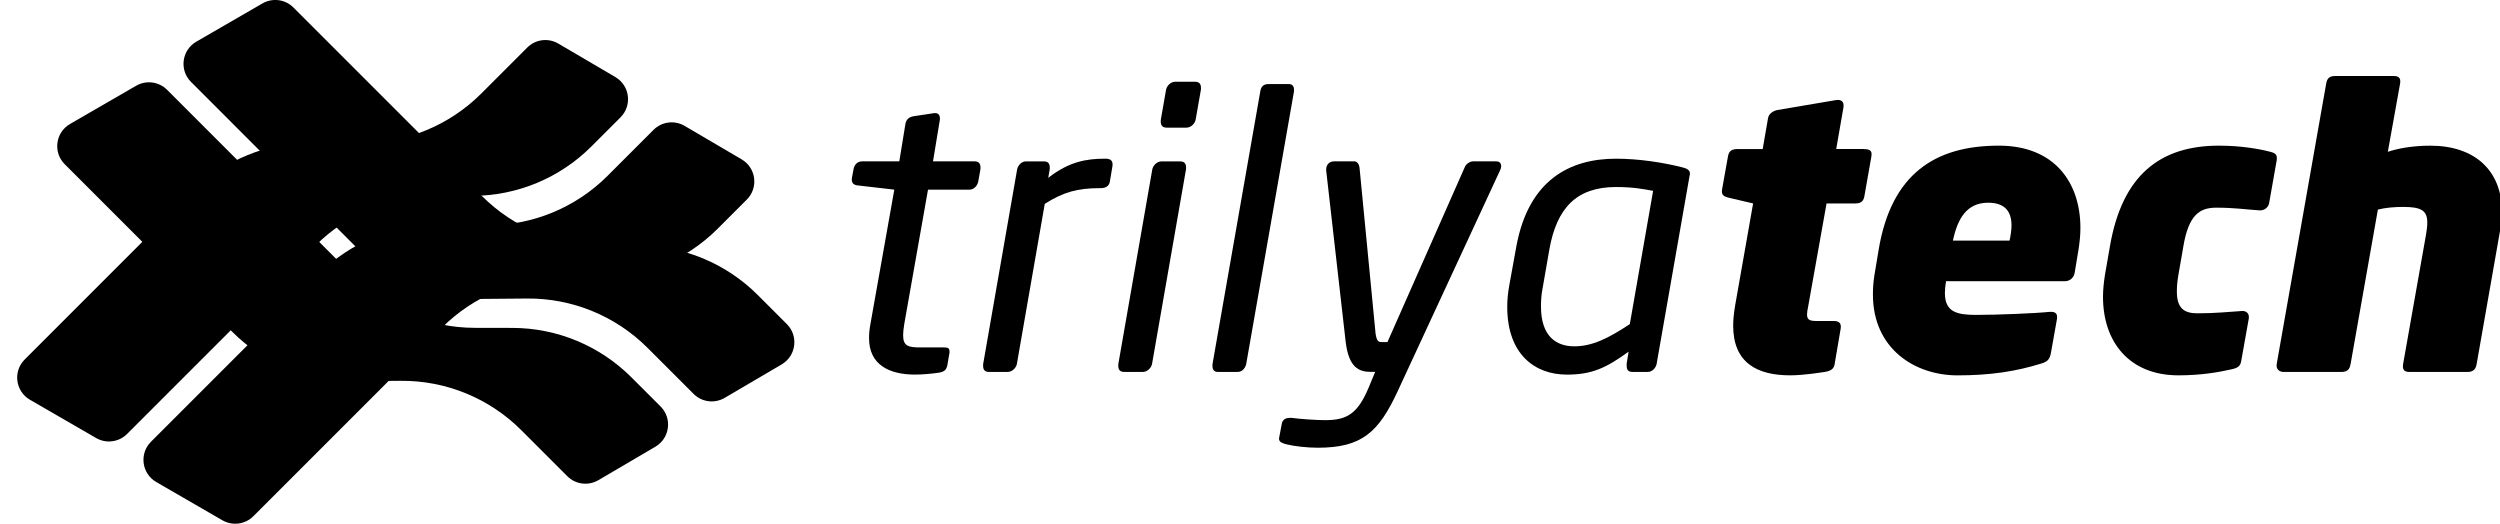
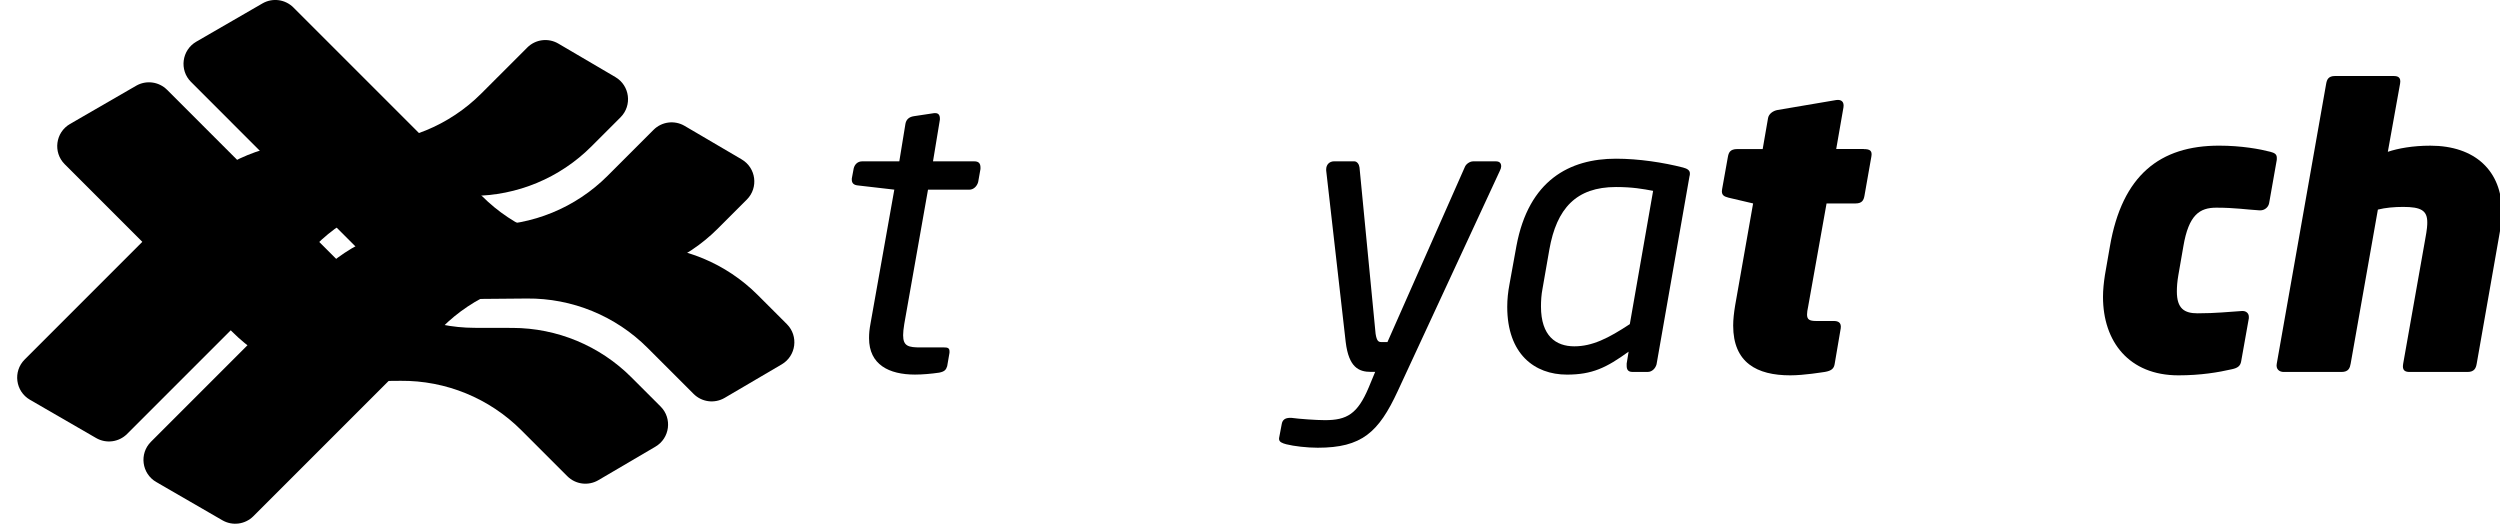
<svg xmlns="http://www.w3.org/2000/svg" id="Layer_1" x="0px" y="0px" viewBox="0 0 661.01 138.48" style="enable-background:new 0 0 661.01 138.48;" xml:space="preserve">
  <g>
    <g>
      <path d="M162.71,20.38l-15.09-8.86c-2.66-1.56-6.03-1.13-8.21,1.05l-12.17,12.17c-8.45,8.45-19.95,13.16-31.9,13.05l-12.6-0.11   c-11.95-0.1-23.45,4.6-31.9,13.05L6.52,95.06c-3.14,3.14-2.45,8.41,1.4,10.64l17.5,10.12c2.65,1.53,6,1.09,8.17-1.07l49.88-49.88   c8.33-8.33,19.63-13.03,31.42-13.06l10.05-0.02c11.79-0.03,23.08-4.72,31.42-13.06l7.73-7.73   C167.2,27.87,166.53,22.62,162.71,20.38z" />
      <path d="M196.1,42.14l-15.09-8.86c-2.66-1.56-6.03-1.13-8.21,1.05l-12.17,12.17c-8.45,8.45-19.95,13.16-31.9,13.05l-12.6-0.11   c-11.95-0.1-23.45,4.6-31.9,13.05l-44.32,44.32c-3.14,3.14-2.45,8.41,1.4,10.64l17.5,10.12c2.65,1.53,6,1.09,8.17-1.07   l49.88-49.88c8.33-8.33,19.63-13.03,31.42-13.06l10.05-0.02c11.79-0.03,23.08-4.72,31.42-13.06l7.73-7.73   C200.59,49.62,199.92,44.38,196.1,42.14z" />
      <path d="M173.3,118.1l-15.09,8.86c-2.66,1.56-6.03,1.13-8.21-1.05l-12.17-12.17c-8.45-8.45-19.95-13.16-31.9-13.05l-12.6,0.11   c-11.95,0.1-23.45-4.6-31.9-13.05L17.11,43.42c-3.14-3.14-2.45-8.41,1.4-10.64L36,22.67c2.65-1.53,6-1.09,8.17,1.07l49.88,49.88   c8.33,8.33,19.63,13.03,31.42,13.06l10.05,0.02c11.79,0.03,23.08,4.72,31.42,13.06l7.73,7.73   C177.79,110.61,177.12,115.86,173.3,118.1z" />
      <path d="M206.69,96.34l-15.09,8.86c-2.66,1.56-6.03,1.13-8.21-1.05l-12.17-12.17c-8.45-8.45-19.95-13.16-31.9-13.05l-12.6,0.11   c-11.95,0.1-23.45-4.6-31.9-13.05L50.5,21.66c-3.14-3.14-2.45-8.41,1.4-10.64l17.5-10.12c2.65-1.53,6-1.09,8.17,1.07l49.88,49.88   c8.33,8.33,19.63,13.03,31.42,13.06l10.05,0.02c11.79,0.03,23.08,4.72,31.42,13.06l7.73,7.73   C211.18,88.85,210.51,94.1,206.69,96.34z" />
    </g>
    <path d="M259.24,44.69l-0.61,3.44c-0.3,1.11-1.21,2.02-2.33,2.02h-10.93l-6.28,35.53c-0.2,1.21-0.3,2.23-0.3,2.94  c0,2.94,1.42,3.24,4.66,3.24h6.18c0.81,0,1.42,0.1,1.42,1.01v0.4l-0.61,3.54c-0.3,0.91-0.61,1.42-2.13,1.72  c-2.02,0.3-4.45,0.51-6.38,0.51c-6.88,0-12.15-2.63-12.15-9.62c0-1.32,0.1-2.33,0.4-3.95l6.28-35.33l-9.62-1.11  c-1.11-0.1-1.62-0.61-1.62-1.52v-0.3l0.51-2.73c0.3-1.11,1.11-1.82,2.23-1.82h9.82l1.62-9.92c0.2-1.11,0.91-1.82,2.23-2.02  l5.37-0.81h0.3c0.81,0,1.21,0.51,1.21,1.42v0.3l-1.82,11.03h10.93c1.11,0,1.62,0.51,1.62,1.62V44.69z" />
    <g>
      <path d="M396.6,45.09l-27.03,58.31c-5.06,10.93-9.52,14.98-21.16,14.98c-2.83,0-6.28-0.4-8.3-0.91c-1.11-0.3-1.92-0.61-1.92-1.42   v-0.2l0.71-3.75c0.2-1.11,0.91-1.62,2.23-1.62h0.3c2.13,0.3,6.68,0.61,8.91,0.61c5.77,0,8.6-1.62,11.54-8.61l1.72-4.15h-1.11   c-3.24,0-5.87-1.21-6.68-7.9l-5.16-45.35v-0.3c0-1.21,0.81-2.13,2.13-2.13h5.26c0.81,0,1.32,0.81,1.42,1.62l4.25,43.94   c0.3,2.02,0.81,2.23,1.52,2.23h1.62l20.45-46.26c0.3-0.81,1.32-1.52,2.23-1.52h5.97c0.91,0,1.42,0.4,1.42,1.32   C396.91,44.28,396.81,44.69,396.6,45.09z" />
      <g>
-         <path d="M294.16,43.78l-0.71,4.25c-0.2,1.11-1.01,1.72-2.43,1.72h-0.3c-5.77,0-9.52,1.01-14.48,4.15l-7.39,42.42    c-0.3,1.11-1.32,2.02-2.43,2.02h-4.96c-1.01,0-1.52-0.51-1.52-1.62v-0.4l9.01-51.63c0.3-1.11,1.21-2.02,2.33-2.02h4.76    c1.01,0,1.52,0.51,1.52,1.62v0.4l-0.4,2.33c5.57-4.35,10.22-5.06,14.98-5.06h0.2c1.21,0,1.82,0.51,1.82,1.42V43.78z" />
-         <path d="M313.6,44.69l-9.01,51.63c-0.3,1.11-1.32,2.02-2.43,2.02h-4.86c-1.11,0-1.62-0.51-1.62-1.62v-0.4l9.01-51.63    c0.3-1.11,1.32-2.02,2.43-2.02h4.86c1.11,0,1.62,0.51,1.62,1.62V44.69z M317.54,23.63l-1.42,8.1c-0.3,1.11-1.32,2.02-2.43,2.02    h-5.16c-1.11,0-1.62-0.51-1.62-1.62v-0.4l1.42-8.1c0.3-1.11,1.32-2.02,2.43-2.02h5.16c1.11,0,1.62,0.51,1.62,1.62V23.63z" />
-         <path d="M342.14,24.14l-12.65,72.18c-0.3,1.11-1.11,2.02-2.23,2.02H322c-0.91,0-1.42-0.51-1.42-1.62v-0.4l12.65-72.18    c0.2-1.32,0.91-1.92,2.23-1.92h5.26c0.91,0,1.42,0.51,1.42,1.52V24.14z" />
        <path d="M446.71,46.61L438,96.32c-0.3,1.11-1.21,2.02-2.33,2.02h-4.05c-1.21,0-1.52-0.71-1.52-1.62v-0.4v-0.2l0.51-3.14    c-5.87,4.25-9.62,6.07-16.3,6.07c-8.6,0-15.79-5.47-15.79-17.92c0-1.92,0.2-3.95,0.61-6.07l1.82-10.02    c3.24-17.41,14.07-23.08,26.32-23.08c6.07,0,12.55,1.01,17.72,2.33c1.21,0.3,1.82,0.81,1.82,1.52    C446.81,46.11,446.81,46.41,446.71,46.61z M437.09,50.46c-2.73-0.51-5.47-1.01-9.82-1.01c-10.53,0-15.69,5.67-17.61,16.5    l-1.82,10.43c-0.3,1.52-0.4,3.14-0.4,4.66c0,7.8,3.95,10.53,8.81,10.53c4.76,0,9.01-2.13,14.68-5.87L437.09,50.46z" />
      </g>
    </g>
    <g>
      <path d="M492.77,39.42c1.62,0,2.33,0.4,2.02,2.02l-1.82,10.33c-0.2,1.11-0.61,2.02-2.33,2.02h-7.69l-4.86,27.23   c-0.2,0.91-0.3,1.62-0.3,2.13c0,1.32,0.61,1.72,2.43,1.72h4.66c1.11,0,2.02,0.4,1.82,1.92l-1.62,9.52   c-0.2,1.11-0.81,1.72-2.53,2.02c-0.81,0.1-5.47,0.91-9.21,0.91c-8.81,0-15.08-3.34-15.08-13.16c0-1.62,0.2-3.34,0.51-5.26   l4.76-27.03l-6.48-1.52c-1.11-0.3-2.02-0.61-1.72-2.23l1.52-8.5c0.2-1.11,0.51-2.13,2.53-2.13h6.68l1.42-8.2   c0.2-1.11,1.32-1.92,2.53-2.13l15.49-2.63c1.42-0.2,2.13,0.51,1.92,1.92l-1.92,11.03H492.77z" />
-       <path d="M549.56,66.05l-1.01,6.07c-0.2,1.32-1.32,2.23-2.53,2.23h-31.48c-0.2,1.21-0.3,2.23-0.3,3.14c0,5.06,3.24,5.77,8.3,5.77   c5.37,0,15.59-0.4,19.44-0.81c0.1,0,0.2,0,0.4,0c0.91,0,1.52,0.4,1.52,1.32c0,0.1,0,0.2,0,0.4l-1.62,9.11   c-0.3,1.62-0.81,2.33-2.53,2.83c-6.78,2.13-13.67,3.14-22.17,3.14c-11.24,0-22.37-6.99-22.37-21.36c0-1.62,0.1-3.34,0.4-5.16   l1.11-6.68c3.34-20.04,14.88-27.54,31.79-27.54c14.68,0,21.56,9.72,21.56,21.77C550.07,62.2,549.86,64.13,549.56,66.05z    M525.67,53.6c-5.67,0-8.1,4.25-9.31,10.02h14.98c0.3-1.42,0.51-2.83,0.51-4.05C531.84,56.03,530.22,53.6,525.67,53.6z" />
      <path d="M601.99,42.26l-2.02,11.44c-0.2,1.11-1.21,1.92-2.33,1.92c-0.1,0-0.1,0-0.2,0c-3.44-0.2-6.48-0.71-11.44-0.71   c-4.35,0-7.29,1.82-8.71,10.22l-1.32,7.59c-0.3,1.72-0.4,3.14-0.4,4.35c0,4.56,2.02,5.77,5.47,5.77c4.96,0,8.2-0.4,11.74-0.61   c0.1,0,0.1,0,0.2,0c0.91,0,1.62,0.61,1.62,1.52c0,0.2,0,0.3,0,0.4l-2.02,11.34c-0.2,1.32-1.01,1.82-2.43,2.13   c-3.54,0.81-8.2,1.62-14.17,1.62c-13.06,0-19.94-8.91-19.94-20.75c0-1.82,0.2-3.75,0.51-5.77l1.32-7.59   c3.24-18.83,13.26-26.62,28.85-26.62c5.97,0,10.83,0.91,13.56,1.62c1.11,0.3,1.72,0.61,1.72,1.62   C601.99,41.96,601.99,42.06,601.99,42.26z" />
      <path d="M661.01,61.09l-6.17,35.13c-0.2,1.11-0.61,2.13-2.43,2.13h-15.29c-1.21,0-2.02-0.4-1.72-2.13l5.77-32.6   c0.61-3.24,0.61-4.15,0.61-4.86c0-3.14-1.72-4.05-6.38-4.05c-2.33,0-4.66,0.2-6.68,0.71l-7.19,40.7c-0.2,1.11-0.51,2.23-2.43,2.23   h-15.29c-1.11,0-2.13-0.71-1.82-2.23l13.06-74c0.2-1.11,0.61-2.02,2.33-2.02h15.49c1.11,0,2.02,0.3,1.72,2.02l-3.24,18.02   c2.73-0.91,6.58-1.62,11.24-1.62c11.85,0,18.93,6.68,18.93,17.51C661.52,57.65,661.31,59.27,661.01,61.09z" />
    </g>
  </g>
</svg>